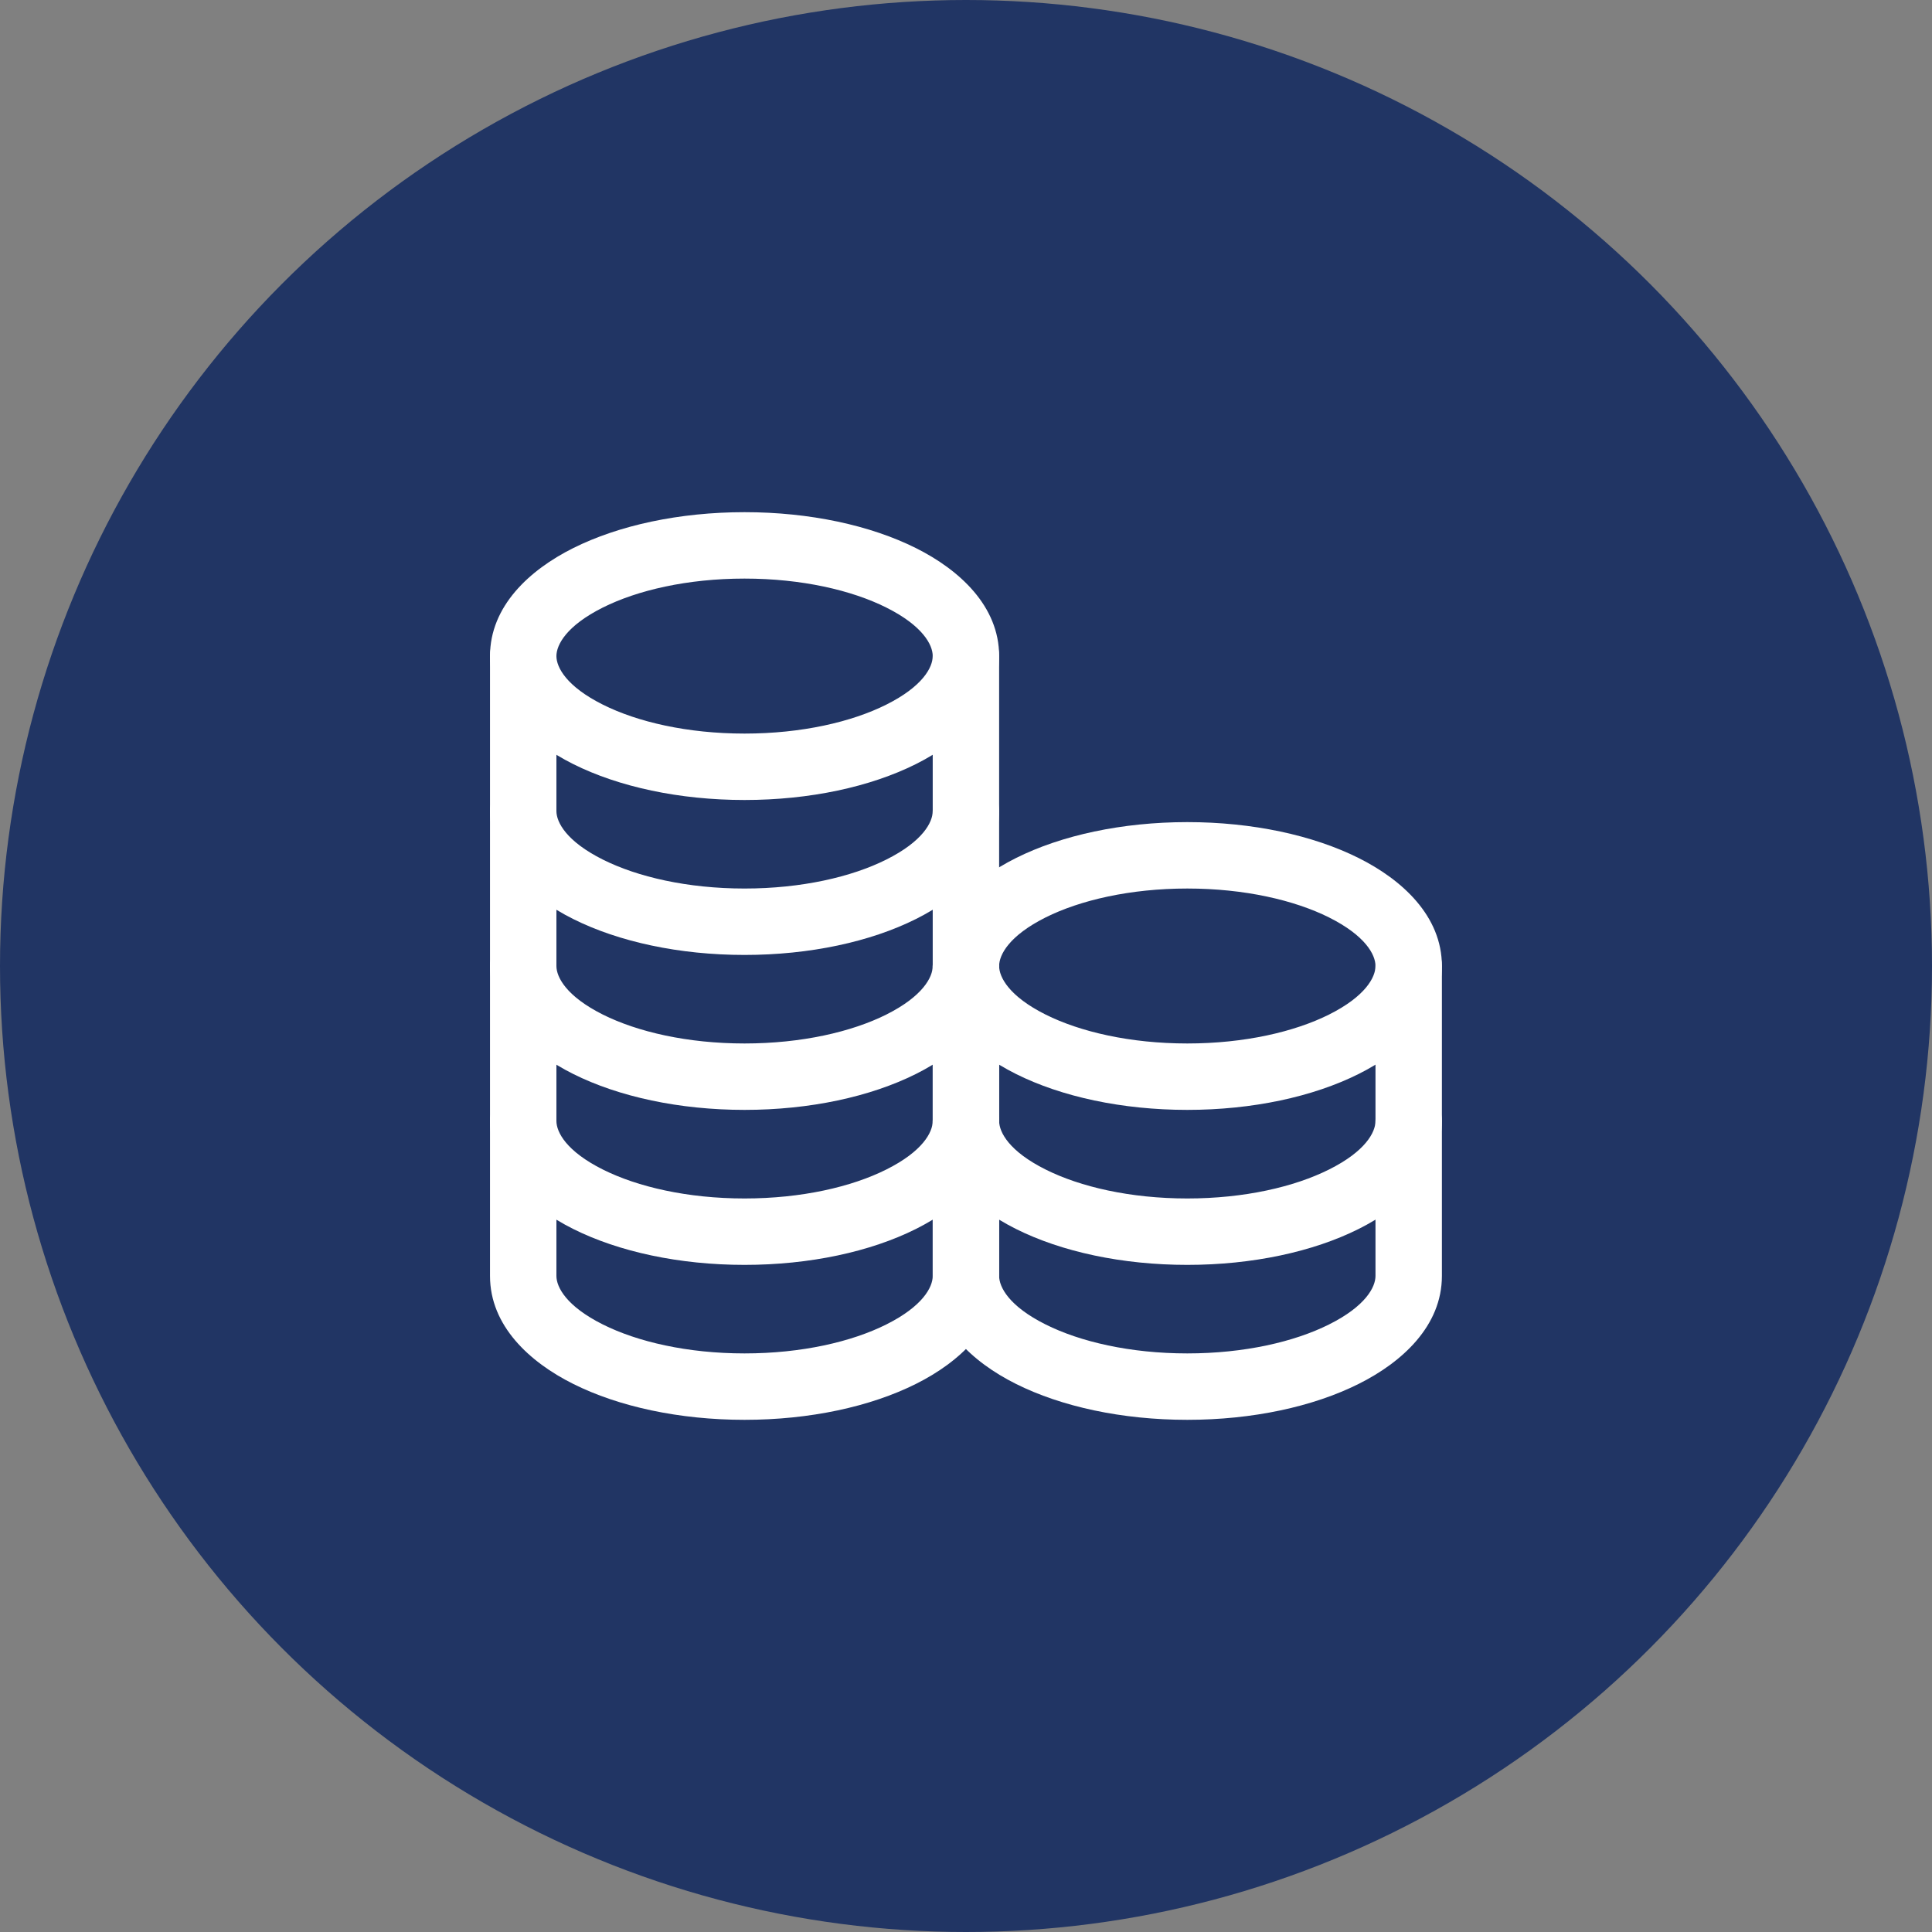
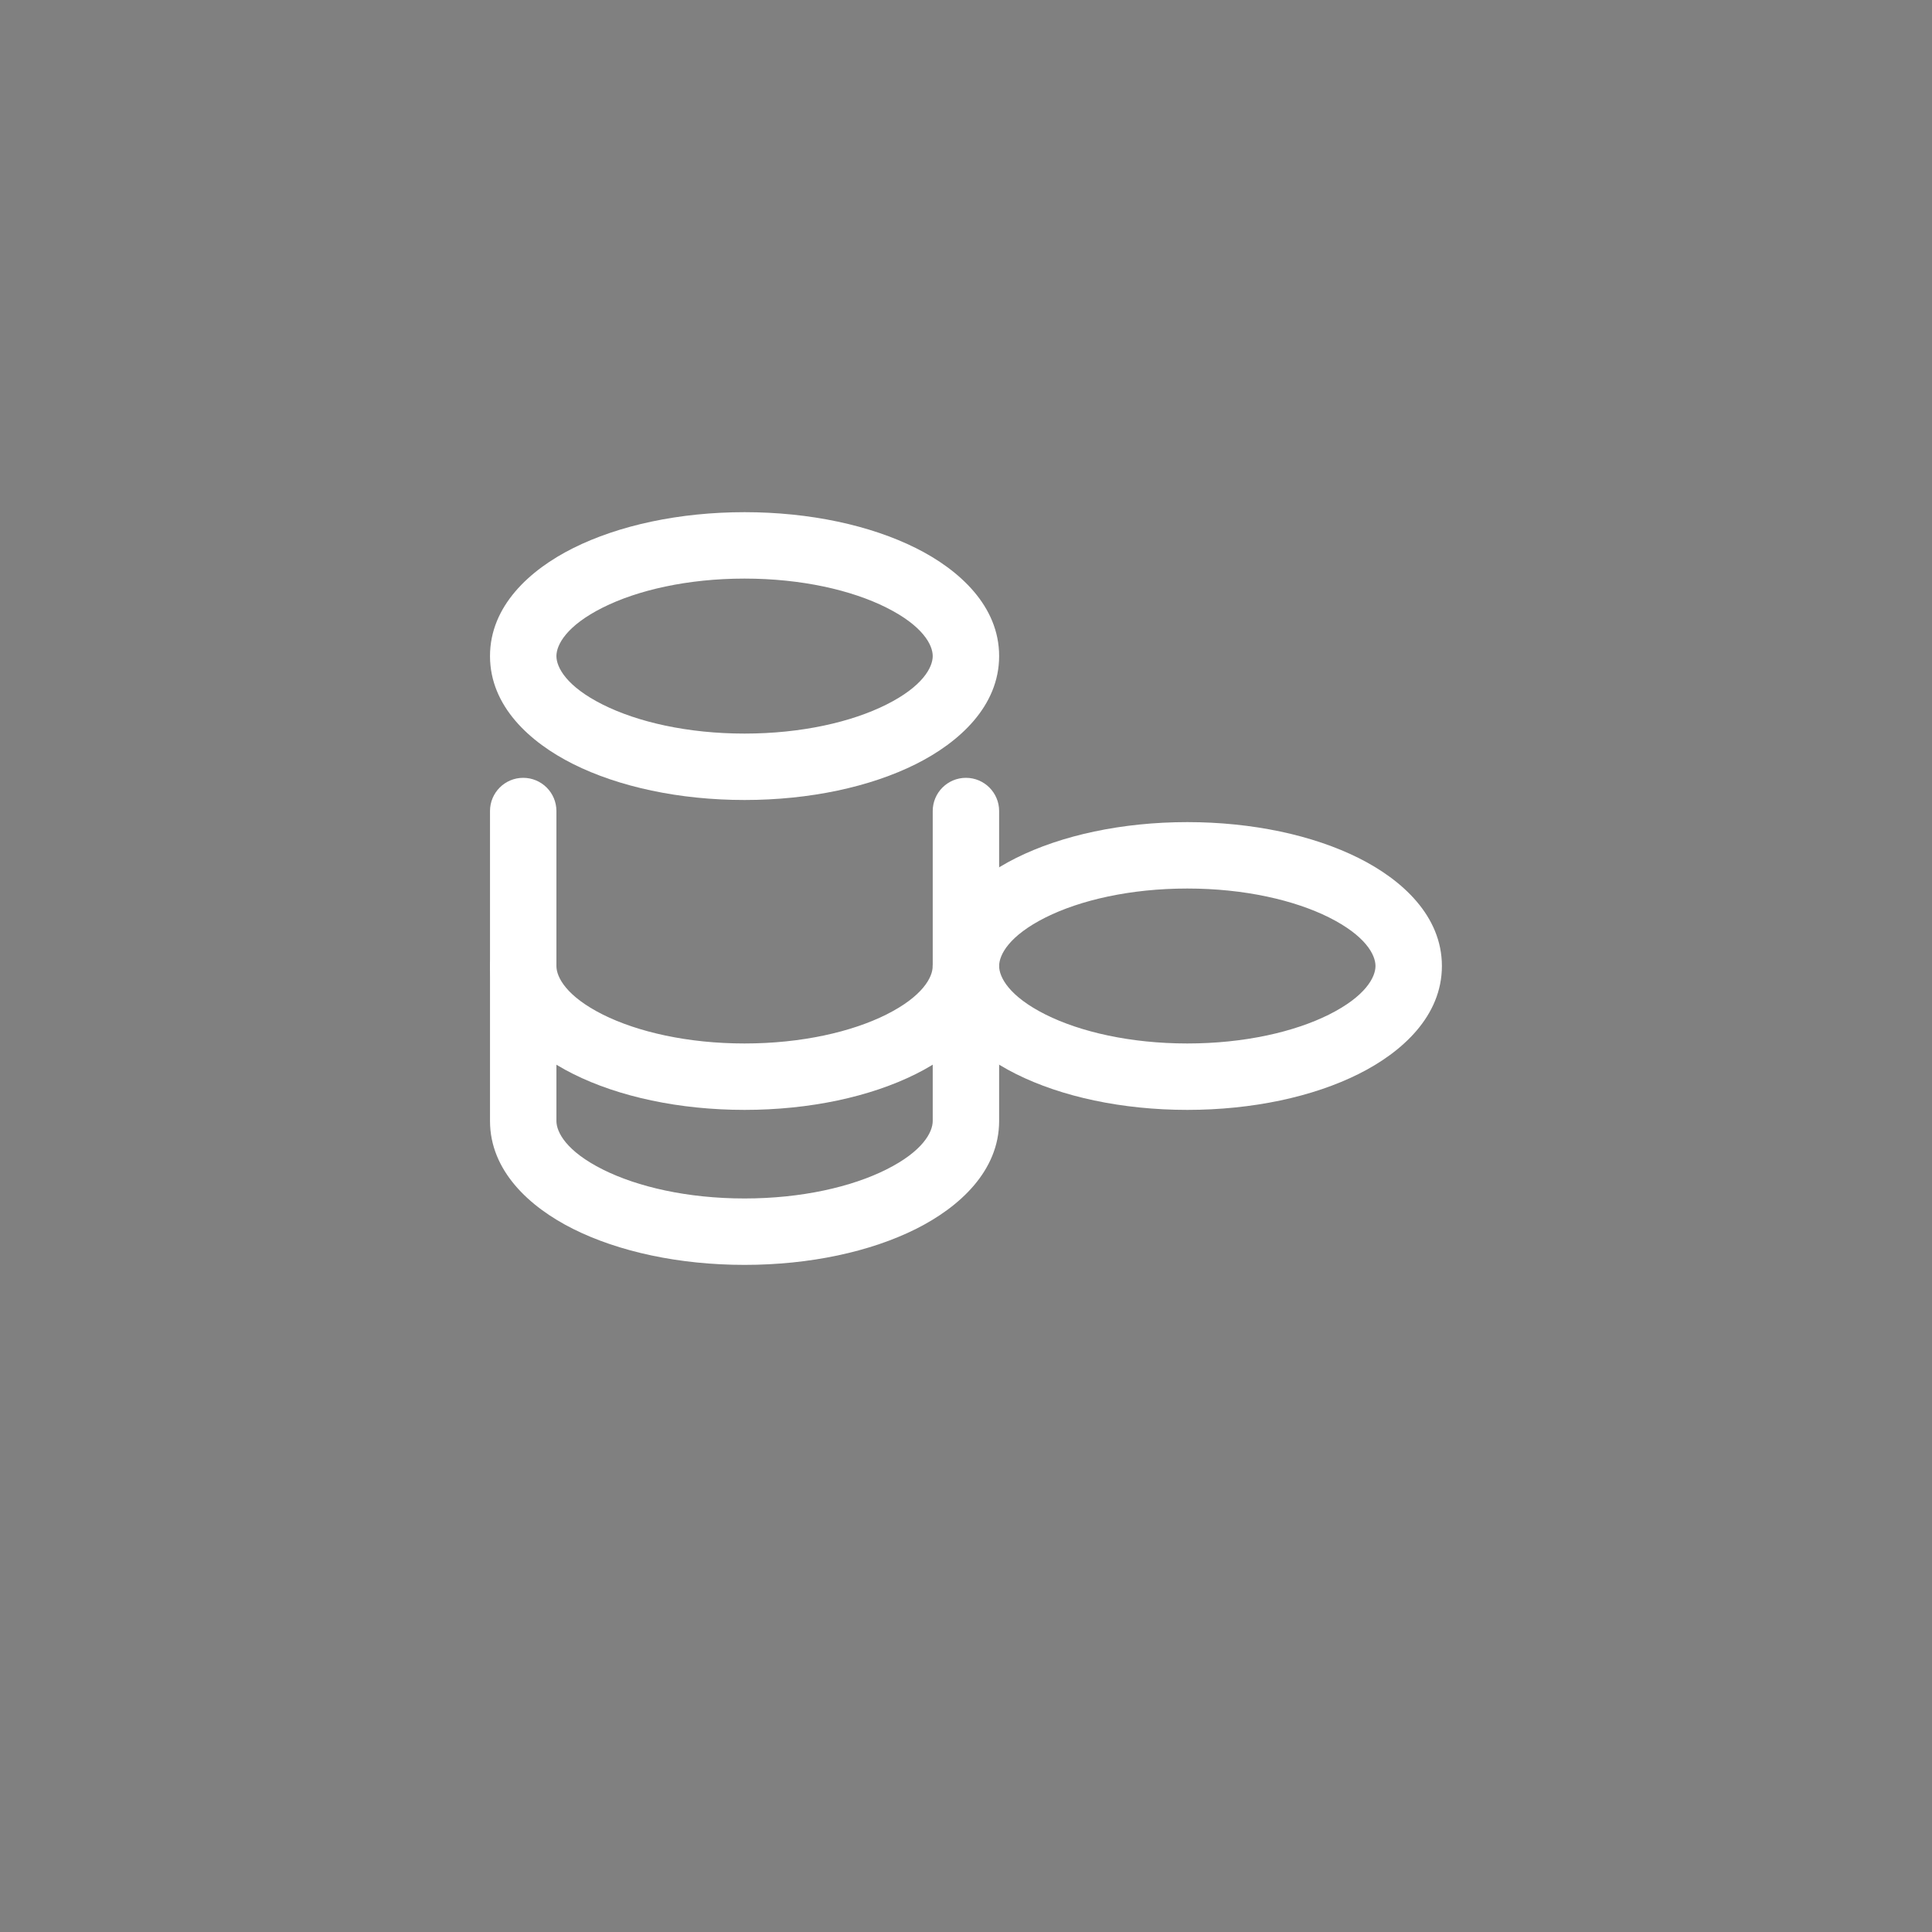
<svg xmlns="http://www.w3.org/2000/svg" width="40" height="40" viewBox="0 0 40 40" fill="none">
  <rect x="0" y="0" width="40" height="40" fill="#808080" stroke="none" />
-   <circle cx="20" cy="20" r="20" fill="#213564" />
  <path fill-rule="evenodd" clip-rule="evenodd" d="M12.482 12.578C11.726 12.956 11.52 13.351 11.52 13.583C11.52 13.816 11.726 14.211 12.482 14.589C13.197 14.947 14.233 15.188 15.415 15.188C16.597 15.188 17.634 14.947 18.349 14.589C19.105 14.211 19.311 13.816 19.311 13.583C19.311 13.351 19.105 12.956 18.349 12.578C17.634 12.22 16.597 11.979 15.415 11.979C14.233 11.979 13.197 12.22 12.482 12.578ZM11.867 11.348C12.811 10.876 14.066 10.604 15.415 10.604C16.765 10.604 18.02 10.876 18.964 11.348C19.866 11.799 20.686 12.55 20.686 13.583C20.686 14.617 19.866 15.367 18.964 15.819C18.02 16.291 16.765 16.563 15.415 16.563C14.066 16.563 12.811 16.291 11.867 15.819C10.964 15.367 10.145 14.617 10.145 13.583C10.145 12.55 10.964 11.799 11.867 11.348Z" fill="white" />
-   <path fill-rule="evenodd" clip-rule="evenodd" d="M10.832 12.896C11.212 12.896 11.52 13.204 11.52 13.583H10.145C10.145 13.204 10.452 12.896 10.832 12.896ZM20.686 13.583V16.792C20.686 17.825 19.866 18.576 18.964 19.027C18.02 19.499 16.765 19.771 15.415 19.771C14.066 19.771 12.811 19.499 11.867 19.027C10.964 18.576 10.145 17.825 10.145 16.792V13.583H11.52V16.792C11.52 17.024 11.726 17.419 12.482 17.797C13.197 18.155 14.233 18.396 15.415 18.396C16.597 18.396 17.634 18.155 18.349 17.797C19.105 17.419 19.311 17.024 19.311 16.792V13.583H20.686ZM20.686 13.583C20.686 13.204 20.378 12.896 19.999 12.896C19.619 12.896 19.311 13.204 19.311 13.583H20.686Z" fill="white" />
  <path fill-rule="evenodd" clip-rule="evenodd" d="M10.832 16.104C11.212 16.104 11.52 16.412 11.52 16.792H10.145C10.145 16.412 10.452 16.104 10.832 16.104ZM20.686 16.792V20C20.686 21.034 19.866 21.784 18.964 22.235C18.02 22.707 16.765 22.979 15.415 22.979C14.066 22.979 12.811 22.707 11.867 22.235C10.964 21.784 10.145 21.034 10.145 20V16.792H11.52V20C11.52 20.232 11.726 20.627 12.482 21.006C13.197 21.363 14.233 21.604 15.415 21.604C16.597 21.604 17.634 21.363 18.349 21.006C19.105 20.627 19.311 20.232 19.311 20V16.792H20.686ZM20.686 16.792C20.686 16.412 20.378 16.104 19.999 16.104C19.619 16.104 19.311 16.412 19.311 16.792H20.686Z" fill="white" />
  <path fill-rule="evenodd" clip-rule="evenodd" d="M10.832 19.313C11.212 19.313 11.52 19.62 11.52 20H10.145C10.145 19.62 10.452 19.313 10.832 19.313ZM20.686 20V23.208C20.686 24.242 19.866 24.992 18.964 25.444C18.02 25.916 16.765 26.188 15.415 26.188C14.066 26.188 12.811 25.916 11.867 25.444C10.964 24.992 10.145 24.242 10.145 23.208V20H11.52V23.208C11.52 23.441 11.726 23.836 12.482 24.214C13.197 24.572 14.233 24.813 15.415 24.813C16.597 24.813 17.634 24.572 18.349 24.214C19.105 23.836 19.311 23.441 19.311 23.208V20H20.686ZM20.686 20C20.686 19.62 20.378 19.313 19.999 19.313C19.619 19.313 19.311 19.62 19.311 20H20.686Z" fill="white" />
-   <path fill-rule="evenodd" clip-rule="evenodd" d="M10.832 22.521C11.212 22.521 11.52 22.829 11.52 23.208H10.145C10.145 22.829 10.452 22.521 10.832 22.521ZM20.686 23.208V26.417C20.686 27.45 19.866 28.201 18.964 28.652C18.02 29.124 16.765 29.396 15.415 29.396C14.066 29.396 12.811 29.124 11.867 28.652C10.964 28.201 10.145 27.45 10.145 26.417V23.208H11.52V26.417C11.52 26.649 11.726 27.044 12.482 27.422C13.197 27.78 14.233 28.021 15.415 28.021C16.597 28.021 17.634 27.78 18.349 27.422C19.105 27.044 19.311 26.649 19.311 26.417V23.208H20.686ZM20.686 23.208C20.686 22.829 20.378 22.521 19.999 22.521C19.619 22.521 19.311 22.829 19.311 23.208H20.686Z" fill="white" />
  <path fill-rule="evenodd" clip-rule="evenodd" d="M21.649 18.994C20.892 19.373 20.686 19.768 20.686 20C20.686 20.232 20.892 20.627 21.649 21.006C22.364 21.363 23.4 21.604 24.582 21.604C25.764 21.604 26.8 21.363 27.515 21.006C28.272 20.627 28.478 20.232 28.478 20C28.478 19.768 28.272 19.373 27.515 18.994C26.8 18.637 25.764 18.396 24.582 18.396C23.4 18.396 22.364 18.637 21.649 18.994ZM21.034 17.765C21.977 17.293 23.233 17.021 24.582 17.021C25.931 17.021 27.187 17.293 28.13 17.765C29.033 18.216 29.853 18.967 29.853 20C29.853 21.034 29.033 21.784 28.13 22.235C27.187 22.707 25.931 22.979 24.582 22.979C23.233 22.979 21.977 22.707 21.034 22.235C20.131 21.784 19.311 21.034 19.311 20C19.311 18.967 20.131 18.216 21.034 17.765Z" fill="white" />
-   <path fill-rule="evenodd" clip-rule="evenodd" d="M19.999 19.313C20.378 19.313 20.686 19.62 20.686 20H19.311C19.311 19.62 19.619 19.313 19.999 19.313ZM29.853 20V23.208C29.853 24.242 29.033 24.992 28.13 25.444C27.187 25.916 25.931 26.188 24.582 26.188C23.233 26.188 21.977 25.916 21.034 25.444C20.131 24.992 19.311 24.242 19.311 23.208V20H20.686V23.208C20.686 23.441 20.892 23.836 21.649 24.214C22.364 24.572 23.4 24.813 24.582 24.813C25.764 24.813 26.8 24.572 27.515 24.214C28.272 23.836 28.478 23.441 28.478 23.208V20H29.853ZM29.853 20C29.853 19.62 29.545 19.313 29.165 19.313C28.786 19.313 28.478 19.62 28.478 20H29.853Z" fill="white" />
-   <path fill-rule="evenodd" clip-rule="evenodd" d="M19.999 22.521C20.378 22.521 20.686 22.829 20.686 23.208H19.311C19.311 22.829 19.619 22.521 19.999 22.521ZM29.853 23.208V26.417C29.853 27.45 29.033 28.201 28.13 28.652C27.187 29.124 25.931 29.396 24.582 29.396C23.233 29.396 21.977 29.124 21.034 28.652C20.131 28.201 19.311 27.45 19.311 26.417V23.208H20.686V26.417C20.686 26.649 20.892 27.044 21.649 27.422C22.364 27.78 23.4 28.021 24.582 28.021C25.764 28.021 26.8 27.78 27.515 27.422C28.272 27.044 28.478 26.649 28.478 26.417V23.208H29.853ZM29.853 23.208C29.853 22.829 29.545 22.521 29.165 22.521C28.786 22.521 28.478 22.829 28.478 23.208H29.853Z" fill="white" />
</svg>